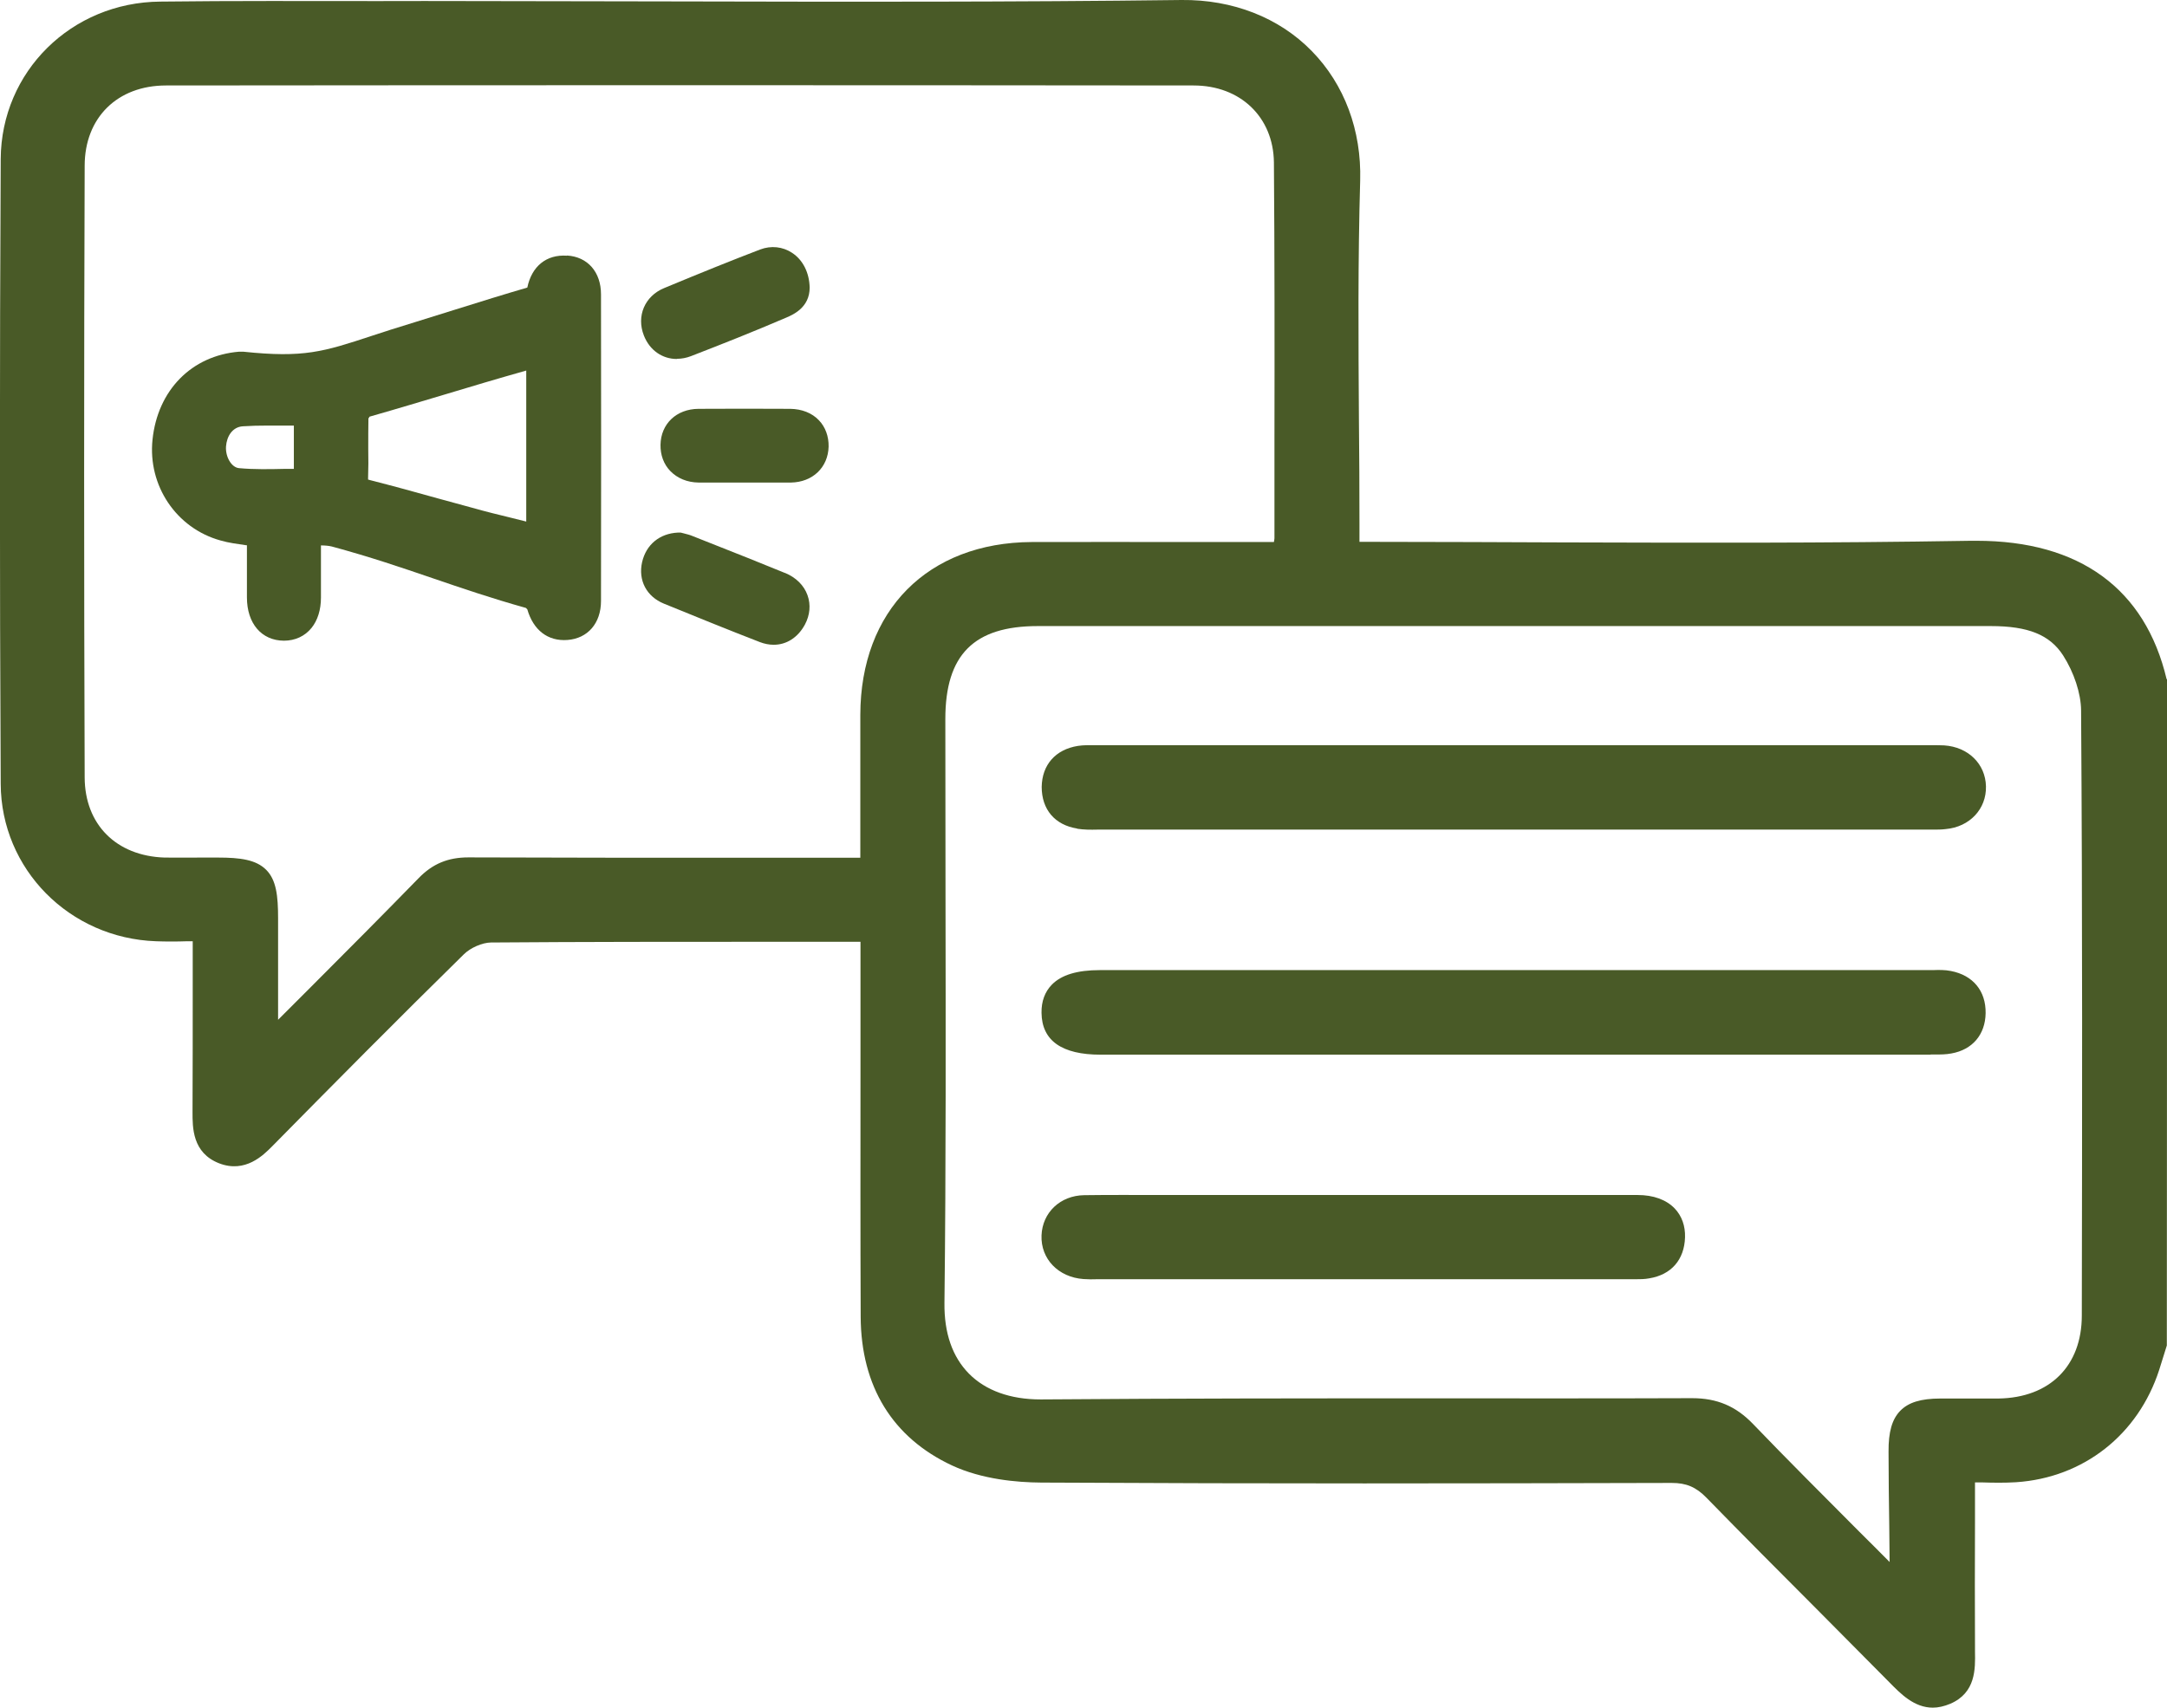
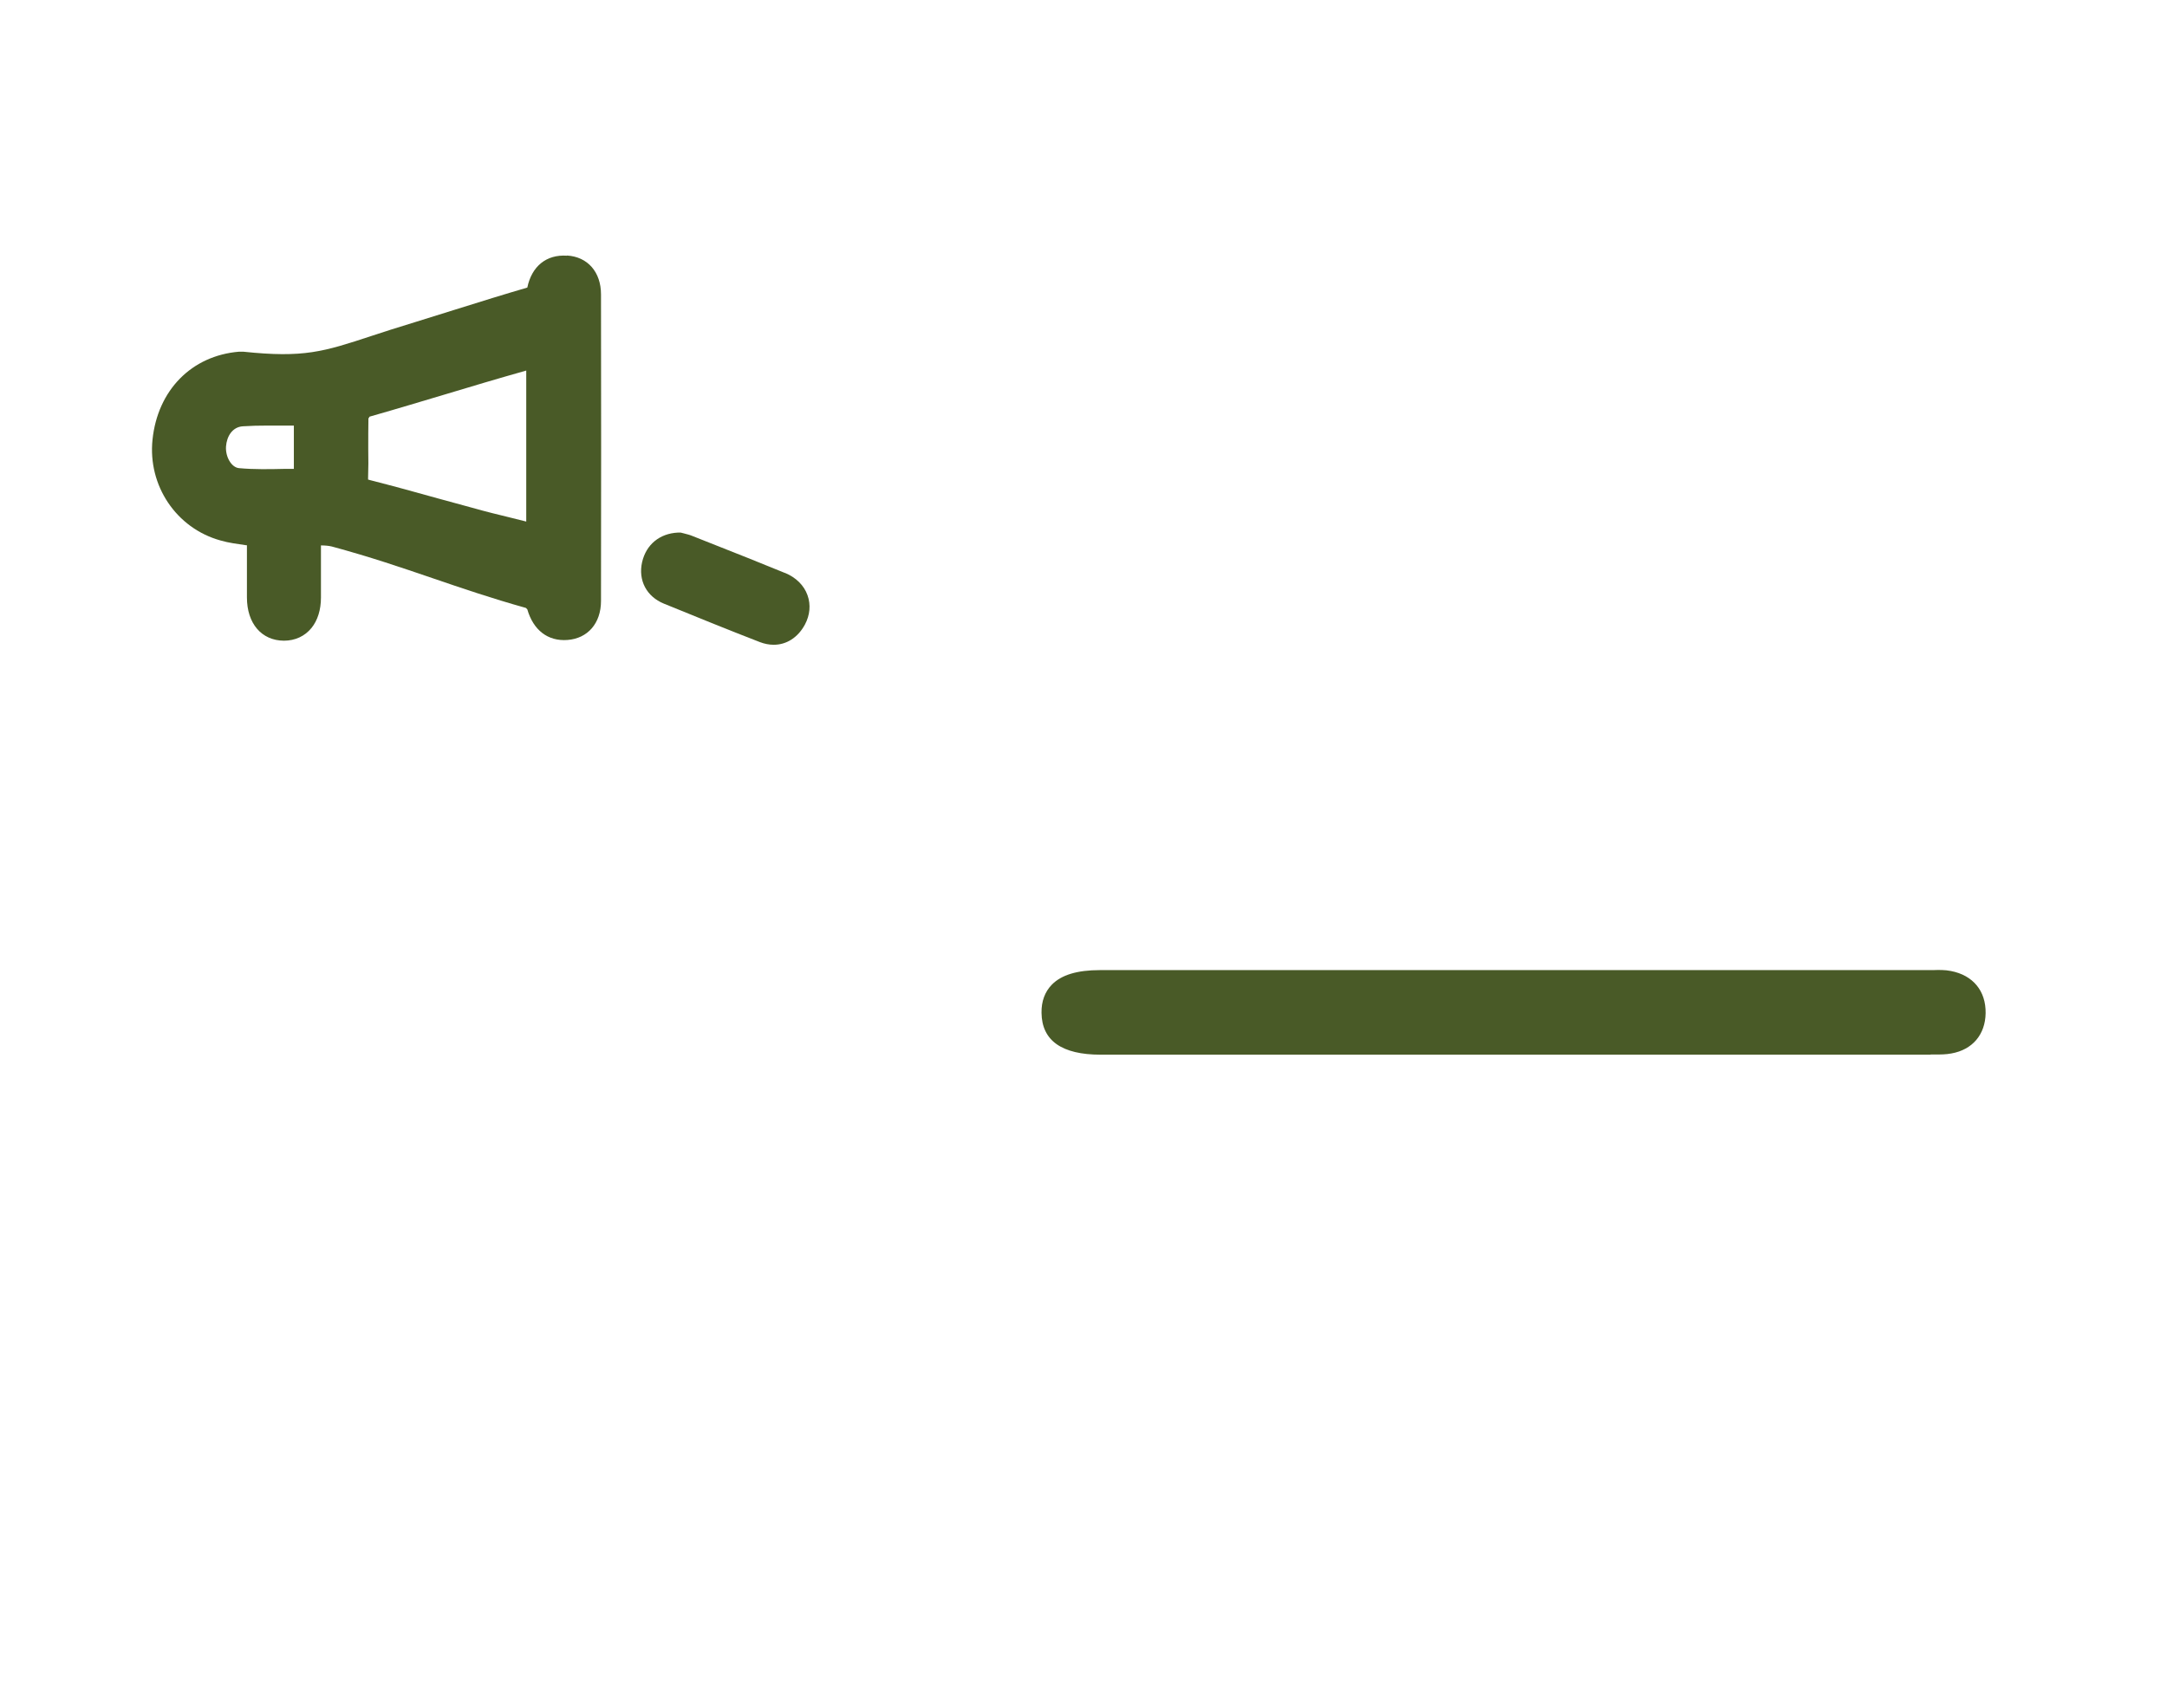
<svg xmlns="http://www.w3.org/2000/svg" width="137" height="108" viewBox="0 0 137 108" fill="none">
  <g clip-path="url(#clip0_5263_1076)">
-     <path d="M136.978 42.959C135.623 37.227 131.468 34.198 124.962 34.198C124.85 34.198 124.727 34.198 124.603 34.198C115.074 34.356 107.089 34.322 98.635 34.3C94.962 34.288 91.154 34.266 87.056 34.266H85.947V33.14C85.947 30.944 85.936 28.748 85.913 26.552C85.88 21.587 85.846 16.452 85.992 11.418C86.081 8.243 84.995 5.338 82.935 3.232C80.863 1.104 77.918 -0.034 74.704 -1.02696e-06C64.032 0.135 53.181 0.113 42.677 0.09C38.377 0.09 34.076 0.068 29.765 0.068C27.817 0.056 25.879 0.068 23.931 0.068C19.407 0.068 14.737 0.045 10.134 0.101C4.513 0.146 0.078 4.527 0.045 10.056C-0.022 23.039 -0.022 36.327 0.045 49.569C0.067 54.963 4.39 59.332 9.866 59.523C10.515 59.546 11.153 59.546 11.814 59.523H12.184V62.203C12.184 64.951 12.184 67.642 12.172 70.322C12.172 71.291 12.15 72.901 13.852 73.565C15.51 74.207 16.652 73.047 17.201 72.496C20.918 68.723 25.14 64.455 29.328 60.345C29.754 59.929 30.482 59.613 31.03 59.602C36.932 59.557 42.923 59.557 48.724 59.557H54.401V67.53C54.401 72.777 54.39 78.024 54.413 83.272C54.435 87.675 56.428 90.918 60.191 92.674C62.083 93.553 64.289 93.744 65.812 93.755C80.617 93.834 92.229 93.812 105.678 93.778H105.69C106.608 93.778 107.224 94.037 107.884 94.713C110.18 97.066 112.498 99.397 114.816 101.717C116.35 103.259 117.873 104.791 119.452 106.39C120.169 107.122 121.02 107.989 122.196 107.989C122.532 107.989 122.901 107.91 123.304 107.741C124.917 107.043 124.883 105.534 124.861 104.43V104.025C124.85 101.48 124.85 98.924 124.861 96.3V93.744H125.287C125.992 93.767 126.731 93.778 127.459 93.733C131.714 93.451 135.175 90.738 136.507 86.627L136.989 85.085L137.011 43.072V42.937L136.978 42.959ZM54.39 51.889V54.242H46.54C40.907 54.242 35.275 54.242 29.631 54.22H29.608C28.32 54.22 27.346 54.625 26.462 55.537C24.222 57.834 21.96 60.109 19.687 62.383L17.727 64.343C17.727 64.343 17.626 64.444 17.581 64.489V63.296C17.581 61.505 17.581 59.782 17.581 58.071C17.581 56.652 17.469 55.65 16.831 55.008C16.193 54.366 15.196 54.231 13.785 54.231H12.721C11.949 54.231 11.176 54.242 10.403 54.231C7.346 54.13 5.364 52.136 5.353 49.164C5.308 36.405 5.308 23.399 5.353 10.484C5.353 7.443 7.424 5.405 10.493 5.405C32.15 5.383 53.808 5.383 75.465 5.405C78.422 5.405 80.505 7.409 80.538 10.27C80.583 16.125 80.583 22.071 80.572 27.825V34.041C80.572 34.12 80.549 34.187 80.538 34.277H75.174C71.859 34.277 68.545 34.266 65.23 34.277C58.657 34.311 54.401 38.601 54.39 45.211C54.39 47.418 54.39 49.625 54.39 51.889ZM119.441 96.537L119.463 98.778C118.814 98.124 118.164 97.471 117.526 96.841C115.197 94.499 112.98 92.291 110.818 90.039C109.743 88.925 108.556 88.418 106.977 88.418H106.955C101.154 88.44 95.857 88.429 90.684 88.429C82.554 88.429 74.872 88.429 65.857 88.497H65.779C63.875 88.497 62.307 87.934 61.255 86.864C60.213 85.805 59.687 84.308 59.709 82.394C59.81 73.734 59.788 64.928 59.776 56.415C59.776 52.767 59.765 49.118 59.765 45.47C59.765 41.405 61.568 39.592 65.611 39.592H76.876C93.416 39.592 108.512 39.592 125.869 39.592C128.221 39.592 129.587 40.144 130.427 41.439C131.121 42.52 131.558 43.849 131.569 44.918C131.658 58.014 131.636 71.054 131.614 83.193C131.614 86.38 129.587 88.395 126.339 88.44C125.623 88.44 124.906 88.44 124.189 88.44C123.685 88.44 123.181 88.44 122.677 88.44C121.434 88.44 120.65 88.688 120.135 89.217C119.62 89.747 119.385 90.546 119.396 91.807C119.396 93.384 119.419 94.949 119.441 96.525V96.537Z" fill="#495A27" />
-     <path d="M68.097 52.407C68.534 52.474 68.959 52.474 69.385 52.463H121.916C122.017 52.463 122.117 52.463 122.218 52.463C122.487 52.463 122.745 52.463 123.013 52.429C124.525 52.294 125.589 51.157 125.555 49.727C125.522 48.308 124.435 47.238 122.913 47.137C122.666 47.125 122.42 47.125 122.173 47.125H69.172C68.836 47.125 68.5 47.114 68.142 47.17C66.731 47.396 65.88 48.364 65.857 49.76C65.857 51.191 66.686 52.17 68.097 52.395V52.407Z" fill="#495A27" />
    <path d="M122.061 66.685C122.162 66.685 122.252 66.685 122.353 66.685C122.689 66.685 123.025 66.685 123.372 66.618C124.704 66.381 125.511 65.424 125.533 64.073C125.555 62.665 124.738 61.674 123.338 61.404C122.946 61.325 122.565 61.336 122.196 61.348H69.541C68.097 61.348 67.1 61.652 66.496 62.271C66.059 62.721 65.835 63.318 65.846 64.05C65.868 65.807 67.123 66.696 69.586 66.696C88.108 66.696 103.271 66.696 121.781 66.696H122.061V66.685Z" fill="#495A27" />
-     <path d="M103.528 75.57C98.971 75.57 96.137 75.57 92.554 75.57H73.382C71.77 75.57 70.157 75.558 68.545 75.581C67.033 75.603 65.902 76.673 65.846 78.126C65.79 79.612 66.91 80.772 68.5 80.885C68.791 80.907 69.082 80.907 69.374 80.896H103.103C103.204 80.896 103.304 80.896 103.405 80.896C103.685 80.896 103.976 80.896 104.267 80.84C105.656 80.614 106.485 79.668 106.529 78.25C106.552 77.529 106.328 76.898 105.88 76.425C105.342 75.862 104.525 75.57 103.528 75.57Z" fill="#495A27" />
    <path d="M35.846 16.17C34.547 16.08 33.617 16.835 33.337 18.186C32.016 18.569 30.303 19.098 28.768 19.582C27.817 19.875 26.921 20.156 26.204 20.382C25.14 20.708 24.244 20.99 23.472 21.249C20.459 22.24 19.216 22.645 15.375 22.24H15.118C12.117 22.487 9.967 24.672 9.642 27.802C9.339 30.708 11.142 33.399 13.931 34.176C14.468 34.334 15.028 34.401 15.566 34.48C15.577 34.48 15.599 34.48 15.611 34.48V34.919C15.611 35.865 15.611 36.822 15.611 37.779C15.611 39.434 16.54 40.504 17.94 40.516H17.951C18.656 40.516 19.272 40.234 19.698 39.705C20.079 39.232 20.291 38.567 20.291 37.791C20.291 36.845 20.291 35.899 20.291 34.908V34.491C20.549 34.491 20.784 34.514 20.974 34.559C23.427 35.223 25.331 35.876 27.346 36.563C29.16 37.182 31.03 37.824 33.248 38.444C33.27 38.466 33.326 38.522 33.337 38.534C33.718 39.851 34.636 40.561 35.868 40.471C37.156 40.38 37.996 39.412 37.996 38.004C38.007 31.541 38.007 25.077 37.996 18.614C37.996 17.206 37.156 16.238 35.846 16.159V16.17ZM18.578 26.947V29.649C18.41 29.649 18.242 29.649 18.074 29.649C17.044 29.672 16.07 29.694 15.107 29.604C14.636 29.559 14.244 28.895 14.289 28.23C14.334 27.622 14.67 27.003 15.353 26.958C15.868 26.924 16.383 26.913 16.921 26.913C17.313 26.913 17.716 26.913 18.13 26.913C18.276 26.913 18.432 26.913 18.578 26.913V26.947ZM23.315 26.44C23.315 26.44 23.337 26.384 23.36 26.35C25.219 25.82 26.73 25.359 28.209 24.92C29.821 24.435 31.355 23.974 33.27 23.433V32.982C32.789 32.858 32.419 32.768 32.05 32.678C31.456 32.532 30.874 32.397 29.832 32.104L27.727 31.53C26.282 31.124 24.838 30.73 23.382 30.358C23.337 30.347 23.293 30.336 23.27 30.325C23.27 30.302 23.27 30.28 23.27 30.257C23.293 29.627 23.293 28.996 23.281 28.365C23.281 27.701 23.281 27.048 23.293 26.44H23.315Z" fill="#495A27" />
-     <path d="M42.8 22.69C43.091 22.69 43.394 22.634 43.685 22.521C45.723 21.733 47.705 20.945 49.698 20.089C50.146 19.897 51.188 19.447 51.188 18.186C51.165 17.24 50.762 16.44 50.079 15.99C49.485 15.596 48.746 15.517 48.063 15.776C46.294 16.452 44.424 17.206 41.983 18.22C40.762 18.726 40.224 19.988 40.706 21.215C41.075 22.161 41.882 22.701 42.789 22.701L42.8 22.69Z" fill="#495A27" />
    <path d="M49.631 36.236C48.074 35.595 46.507 34.975 44.939 34.356L43.774 33.894C43.617 33.827 43.438 33.782 43.214 33.725L43.035 33.68H42.856C41.703 33.737 40.851 34.435 40.594 35.55C40.336 36.698 40.874 37.723 41.971 38.173C43.987 38.995 46.003 39.817 48.041 40.605C48.332 40.718 48.634 40.774 48.914 40.774C49.721 40.774 50.437 40.324 50.885 39.502C51.21 38.894 51.266 38.241 51.053 37.644C50.829 37.013 50.325 36.518 49.62 36.225L49.631 36.236Z" fill="#495A27" />
-     <path d="M49.956 25.854C48.018 25.843 46.081 25.843 44.155 25.854C42.766 25.866 41.781 26.8 41.758 28.129C41.747 28.771 41.96 29.356 42.374 29.784C42.822 30.246 43.438 30.505 44.166 30.516C44.558 30.516 44.939 30.516 45.331 30.516C45.622 30.516 45.902 30.516 46.193 30.516H47.974C48.645 30.516 49.328 30.516 50 30.516C51.378 30.494 52.352 29.559 52.386 28.241C52.397 27.6 52.184 27.003 51.77 26.575C51.333 26.113 50.695 25.866 49.967 25.854H49.956Z" fill="#495A27" />
  </g>
  <defs>
    <clipPath id="clip0_5263_1076">
      <rect width="137" height="108" fill="white" />
    </clipPath>
  </defs>
</svg>